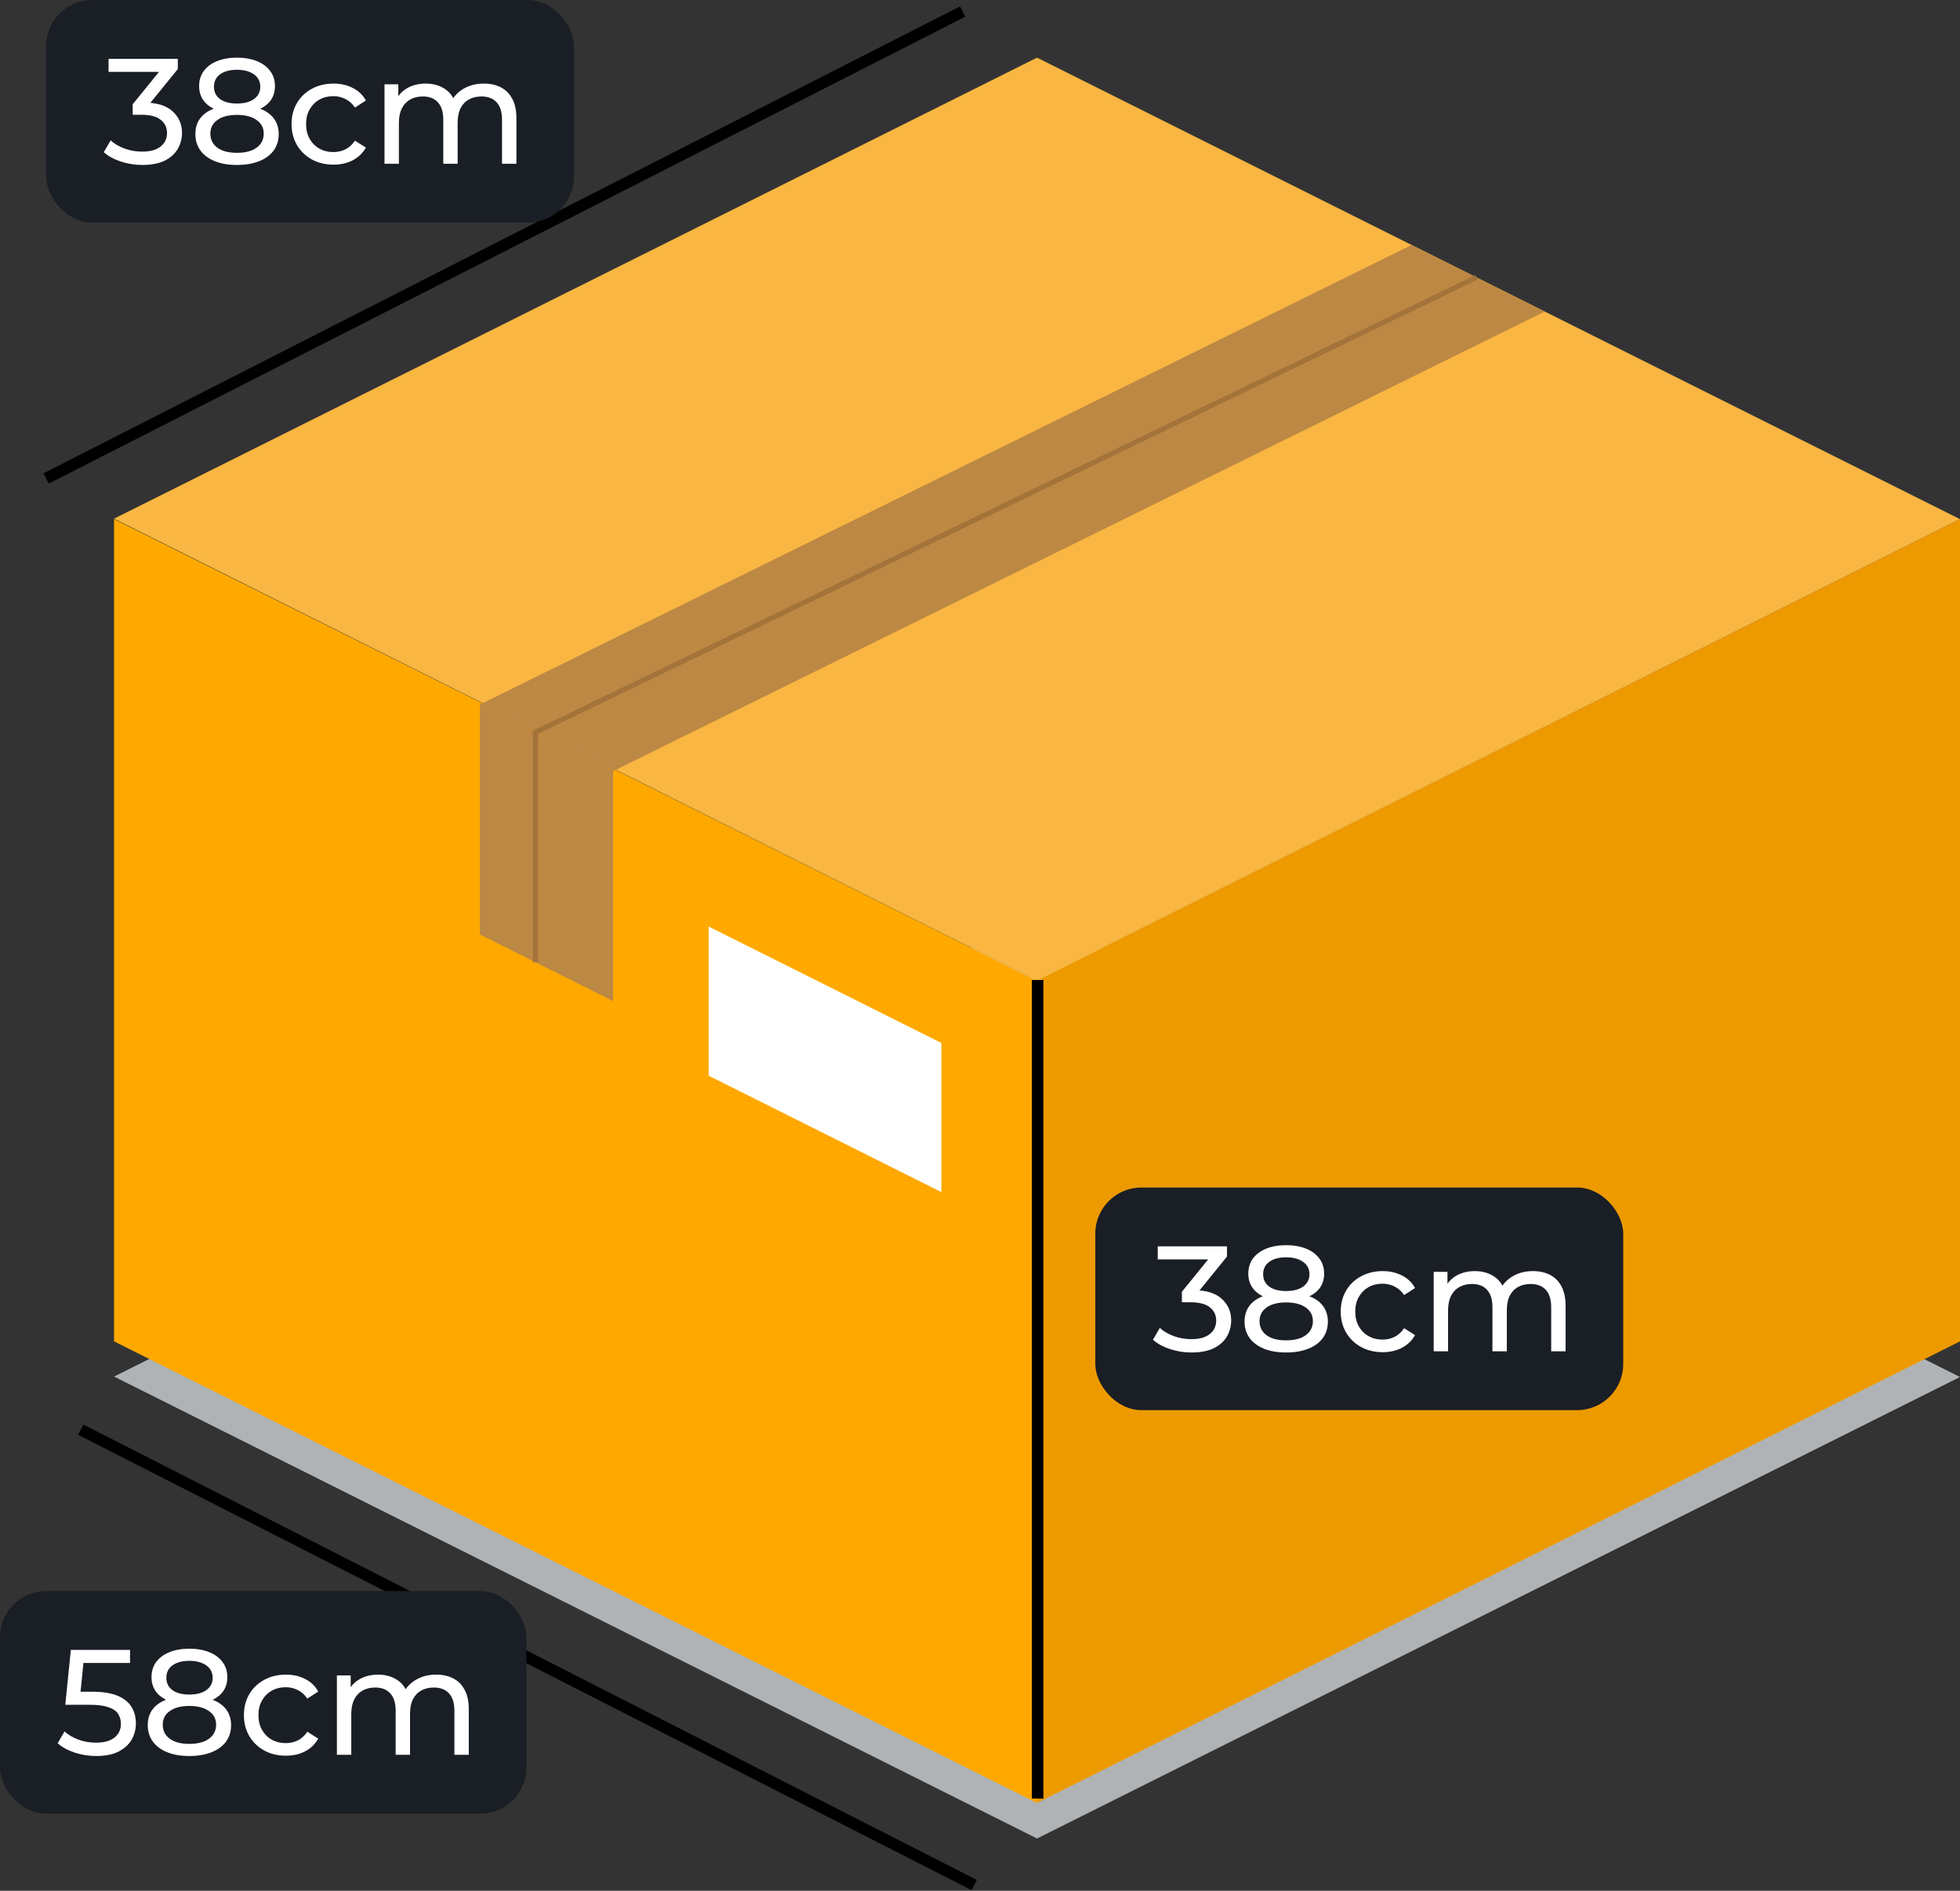
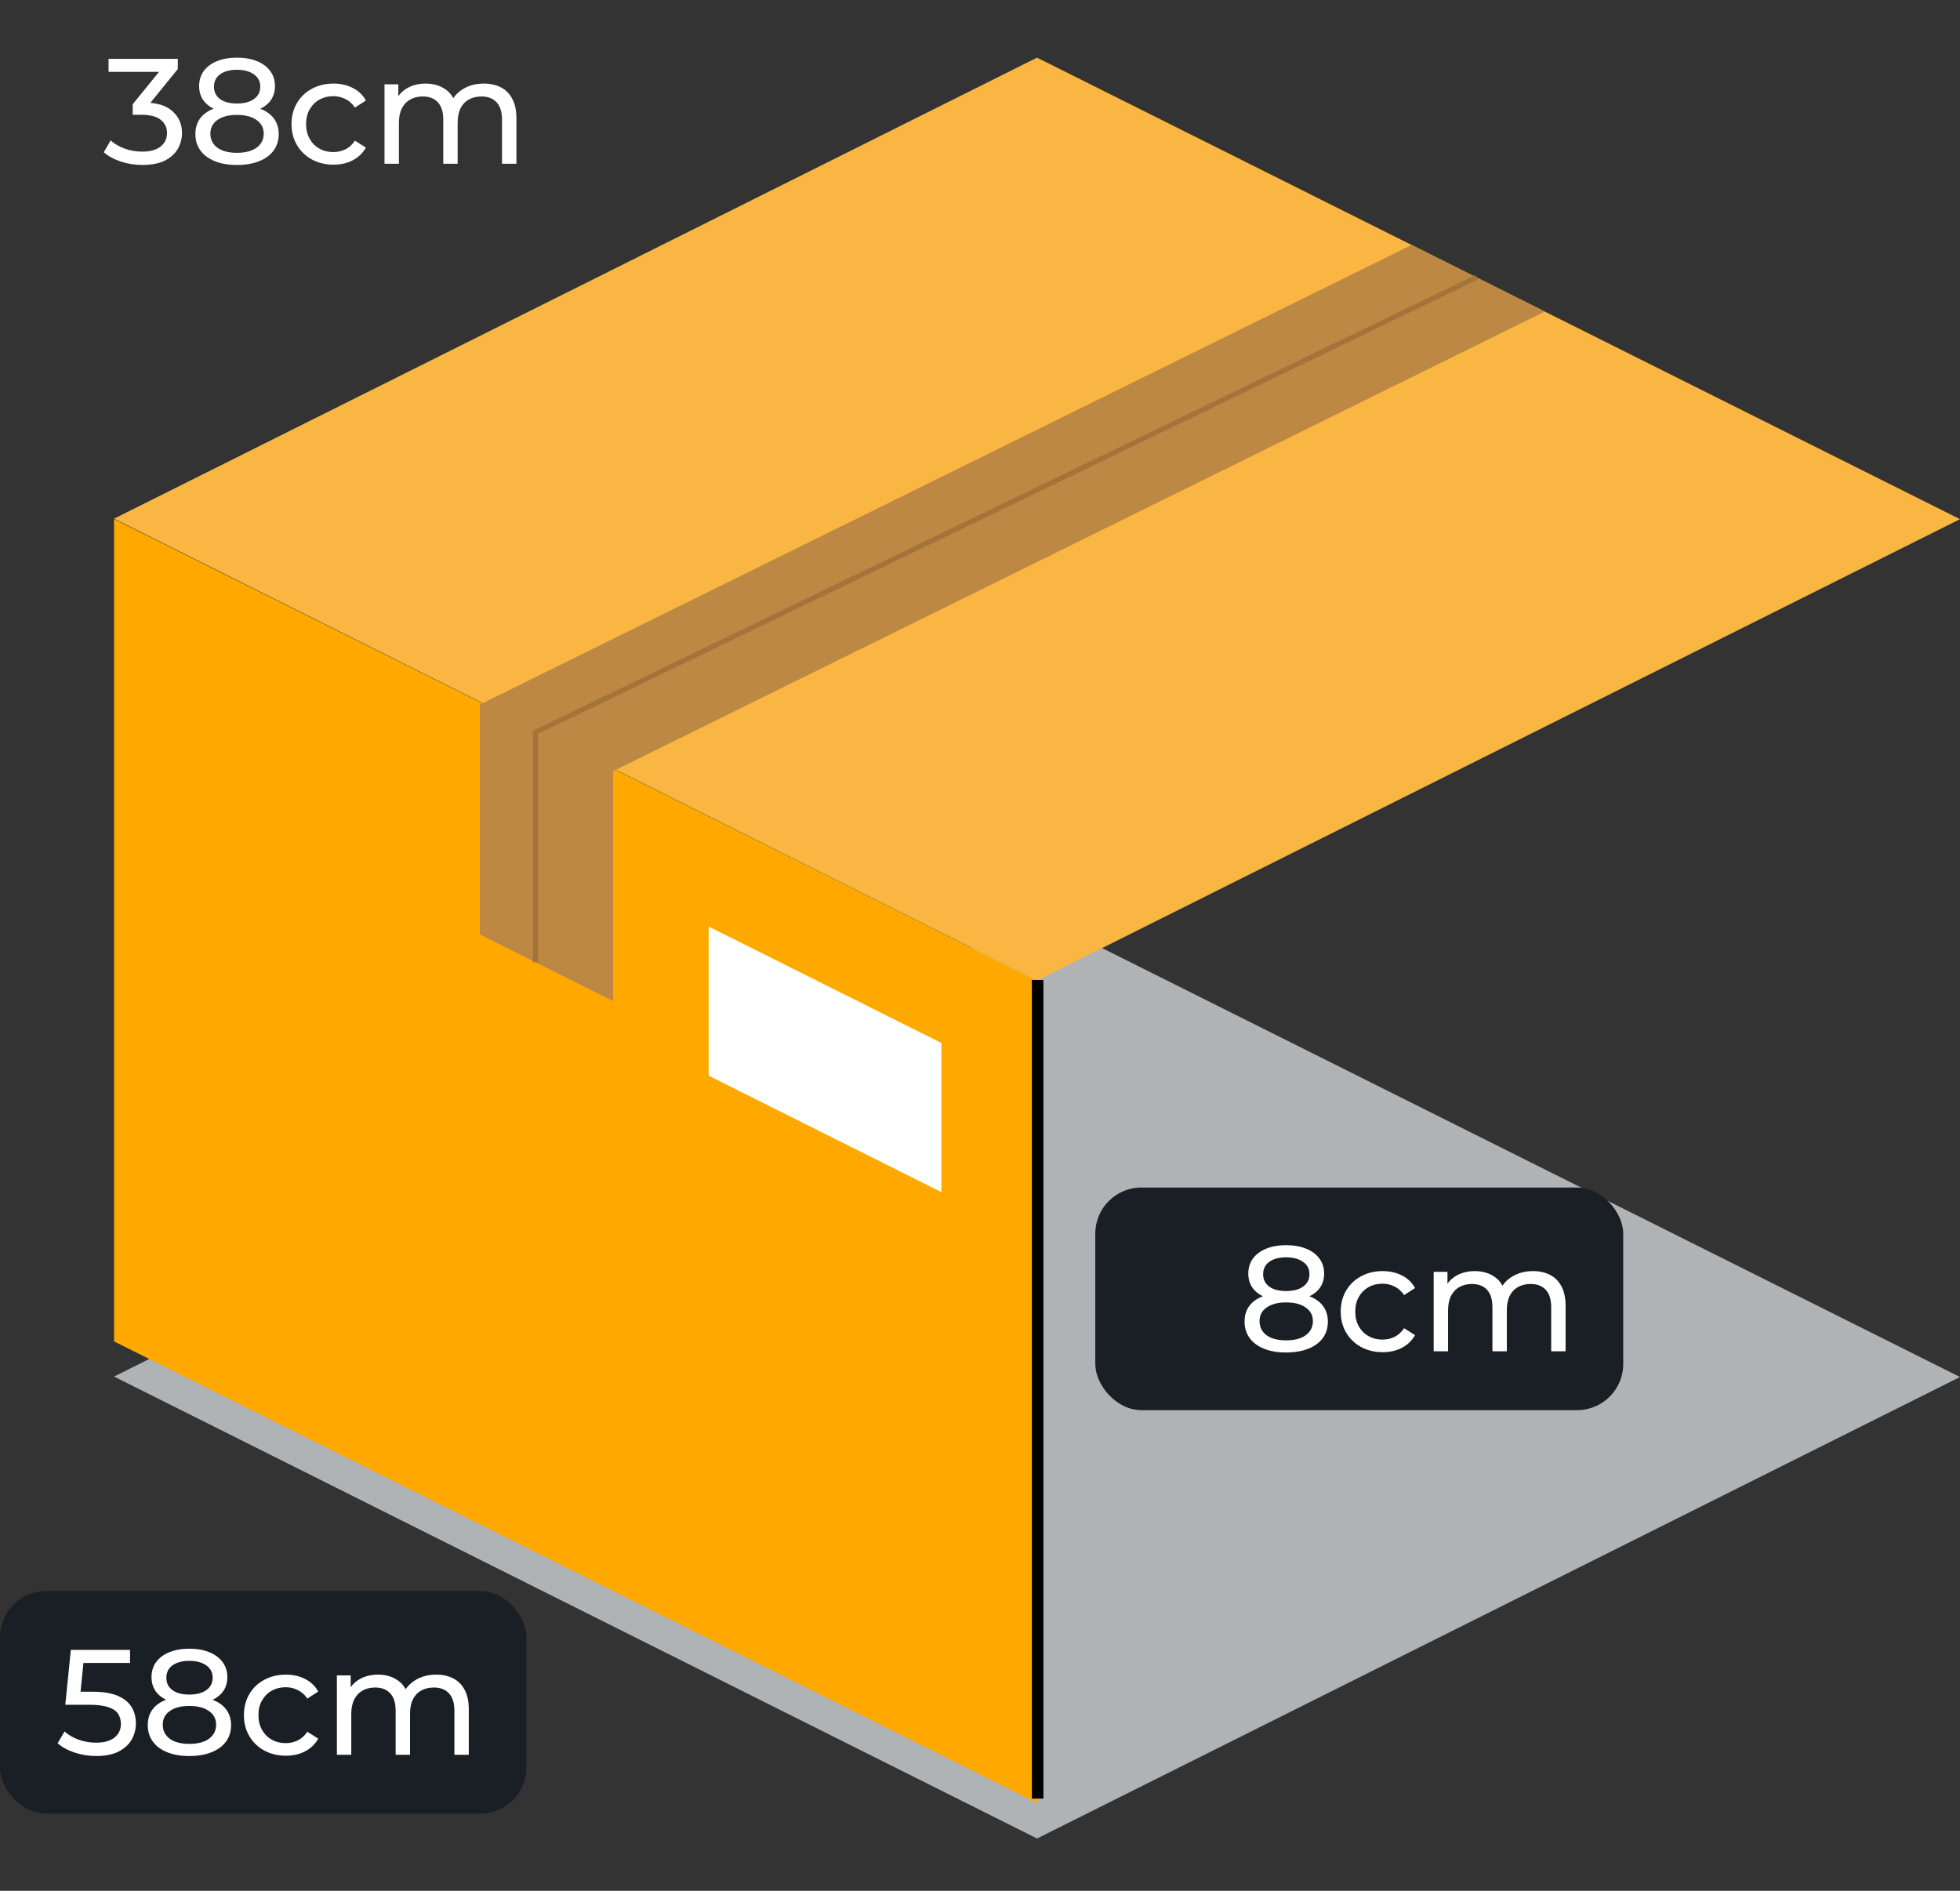
<svg xmlns="http://www.w3.org/2000/svg" width="170" height="164" viewBox="0 0 170 164" fill="none">
  <rect x="0" y="0" width="170" height="164" fill="#333333" stroke="none" />
-   <path fill-rule="evenodd" clip-rule="evenodd" d="M84.273 163.945L6.773 124.445L7.227 123.555L84.727 163.055L84.273 163.945Z" fill="black" />
  <path d="M170 119.434L89.947 159.463L9.893 119.395L89.947 79.409L170 119.434Z" fill="#AFB3B5" />
-   <path d="M170 116.345L89.947 156.381L89.939 85.034L170 45.029V116.345Z" fill="#ED9A00" />
  <path d="M89.947 156.381L9.893 116.345V45.025L89.947 85.061V156.381Z" fill="#FFA900" />
  <path d="M170 45.029L89.947 85.053L9.893 44.986L89.947 5L170 45.029Z" fill="#F9B642" />
  <path d="M53.176 66.886V86.83L41.62 81.052V61.108L53.176 66.886Z" fill="#BD8843" />
  <path d="M41.617 61.112L53.168 66.89L133.992 27.019L122.44 21.245L41.617 61.112Z" fill="#BD8843" />
  <path fill-rule="evenodd" clip-rule="evenodd" d="M46.66 63.66L128.157 24.254L127.965 23.856L46.218 63.383V83.462H46.66V63.66Z" fill="#A4733A" />
  <path d="M81.649 103.397L61.466 93.3V80.364L81.649 90.462V103.397Z" fill="white" />
  <rect x="95" y="103" width="45.79" height="19.308" rx="4" fill="#1A1E25" />
  <path d="M132.969 110.249C133.524 110.249 134.014 110.357 134.438 110.574C134.863 110.791 135.192 111.12 135.426 111.562C135.669 112.004 135.79 112.563 135.79 113.239V117.204H134.542V113.382C134.542 112.715 134.386 112.212 134.074 111.874C133.762 111.536 133.325 111.367 132.761 111.367C132.345 111.367 131.981 111.454 131.669 111.627C131.357 111.8 131.115 112.056 130.941 112.394C130.777 112.732 130.694 113.152 130.694 113.655V117.204H129.446V113.382C129.446 112.715 129.29 112.212 128.978 111.874C128.675 111.536 128.237 111.367 127.665 111.367C127.258 111.367 126.898 111.454 126.586 111.627C126.274 111.8 126.032 112.056 125.858 112.394C125.685 112.732 125.598 113.152 125.598 113.655V117.204H124.35V110.314H125.546V112.147L125.351 111.679C125.568 111.228 125.902 110.877 126.352 110.626C126.803 110.375 127.327 110.249 127.925 110.249C128.584 110.249 129.152 110.414 129.628 110.743C130.105 111.064 130.417 111.553 130.564 112.212L130.057 112.004C130.265 111.475 130.629 111.051 131.149 110.73C131.669 110.409 132.276 110.249 132.969 110.249Z" fill="white" />
  <path d="M119.927 117.282C119.225 117.282 118.596 117.13 118.042 116.827C117.496 116.524 117.067 116.108 116.755 115.579C116.443 115.05 116.287 114.444 116.287 113.759C116.287 113.074 116.443 112.468 116.755 111.939C117.067 111.41 117.496 110.999 118.042 110.704C118.596 110.401 119.225 110.249 119.927 110.249C120.551 110.249 121.105 110.375 121.591 110.626C122.085 110.869 122.466 111.233 122.735 111.718L121.786 112.329C121.56 111.991 121.283 111.744 120.954 111.588C120.633 111.423 120.286 111.341 119.914 111.341C119.463 111.341 119.06 111.441 118.705 111.64C118.349 111.839 118.068 112.121 117.86 112.485C117.652 112.84 117.548 113.265 117.548 113.759C117.548 114.253 117.652 114.682 117.86 115.046C118.068 115.41 118.349 115.692 118.705 115.891C119.06 116.09 119.463 116.19 119.914 116.19C120.286 116.19 120.633 116.112 120.954 115.956C121.283 115.791 121.56 115.54 121.786 115.202L122.735 115.8C122.466 116.277 122.085 116.645 121.591 116.905C121.105 117.156 120.551 117.282 119.927 117.282Z" fill="white" />
  <path d="M111.547 117.308C110.811 117.308 110.174 117.2 109.636 116.983C109.099 116.766 108.683 116.459 108.388 116.06C108.094 115.653 107.946 115.176 107.946 114.63C107.946 114.093 108.085 113.638 108.362 113.265C108.648 112.884 109.06 112.598 109.597 112.407C110.135 112.208 110.785 112.108 111.547 112.108C112.31 112.108 112.96 112.208 113.497 112.407C114.043 112.598 114.459 112.884 114.745 113.265C115.031 113.646 115.174 114.101 115.174 114.63C115.174 115.176 115.027 115.653 114.732 116.06C114.438 116.459 114.017 116.766 113.471 116.983C112.925 117.2 112.284 117.308 111.547 117.308ZM111.547 116.255C112.275 116.255 112.843 116.108 113.25 115.813C113.666 115.51 113.874 115.102 113.874 114.591C113.874 114.088 113.666 113.694 113.25 113.408C112.843 113.113 112.275 112.966 111.547 112.966C110.828 112.966 110.265 113.113 109.857 113.408C109.45 113.694 109.246 114.088 109.246 114.591C109.246 115.102 109.45 115.51 109.857 115.813C110.265 116.108 110.828 116.255 111.547 116.255ZM111.547 112.81C110.854 112.81 110.265 112.719 109.779 112.537C109.294 112.346 108.921 112.078 108.661 111.731C108.401 111.376 108.271 110.955 108.271 110.47C108.271 109.959 108.406 109.521 108.674 109.157C108.952 108.784 109.337 108.498 109.831 108.299C110.325 108.1 110.897 108 111.547 108C112.206 108 112.782 108.1 113.276 108.299C113.77 108.498 114.156 108.784 114.433 109.157C114.711 109.521 114.849 109.959 114.849 110.47C114.849 110.955 114.719 111.376 114.459 111.731C114.199 112.078 113.822 112.346 113.328 112.537C112.834 112.719 112.241 112.81 111.547 112.81ZM111.547 111.978C112.18 111.978 112.674 111.848 113.029 111.588C113.393 111.328 113.575 110.973 113.575 110.522C113.575 110.063 113.389 109.703 113.016 109.443C112.644 109.183 112.154 109.053 111.547 109.053C110.941 109.053 110.455 109.183 110.091 109.443C109.736 109.703 109.558 110.063 109.558 110.522C109.558 110.973 109.732 111.328 110.078 111.588C110.434 111.848 110.923 111.978 111.547 111.978Z" fill="white" />
-   <path d="M103.341 117.308C102.7 117.308 102.076 117.208 101.469 117.009C100.871 116.81 100.381 116.541 100 116.203L100.598 115.176C100.901 115.462 101.296 115.696 101.781 115.878C102.266 116.06 102.786 116.151 103.341 116.151C104.017 116.151 104.541 116.008 104.914 115.722C105.295 115.427 105.486 115.033 105.486 114.539C105.486 114.062 105.304 113.681 104.94 113.395C104.585 113.1 104.017 112.953 103.237 112.953H102.509V112.043L105.213 108.715L105.395 109.235H100.416V108.104H106.422V108.988L103.731 112.303L103.055 111.9H103.484C104.585 111.9 105.408 112.147 105.954 112.641C106.509 113.135 106.786 113.763 106.786 114.526C106.786 115.037 106.66 115.505 106.409 115.93C106.158 116.355 105.776 116.693 105.265 116.944C104.762 117.187 104.121 117.308 103.341 117.308Z" fill="white" />
-   <path fill-rule="evenodd" clip-rule="evenodd" d="M83.727 1.446L4.227 41.946L3.773 41.054L83.273 0.554L83.727 1.446Z" fill="black" />
  <path fill-rule="evenodd" clip-rule="evenodd" d="M90.5 85L90.5 156L89.5 156L89.5 85L90.5 85Z" fill="black" />
-   <rect x="4" width="45.79" height="19.308" rx="4" fill="#1A1E25" />
  <path d="M41.969 7.249C42.524 7.249 43.014 7.357 43.438 7.574C43.863 7.791 44.193 8.12 44.426 8.562C44.669 9.004 44.791 9.563 44.791 10.239V14.204H43.542V10.382C43.542 9.715 43.386 9.212 43.075 8.874C42.763 8.536 42.325 8.367 41.761 8.367C41.346 8.367 40.981 8.454 40.669 8.627C40.358 8.8 40.115 9.056 39.941 9.394C39.777 9.732 39.694 10.152 39.694 10.655V14.204H38.447V10.382C38.447 9.715 38.291 9.212 37.978 8.874C37.675 8.536 37.237 8.367 36.666 8.367C36.258 8.367 35.898 8.454 35.587 8.627C35.275 8.8 35.032 9.056 34.858 9.394C34.685 9.732 34.599 10.152 34.599 10.655V14.204H33.35V7.314H34.547V9.147L34.352 8.679C34.568 8.228 34.902 7.877 35.352 7.626C35.803 7.375 36.328 7.249 36.925 7.249C37.584 7.249 38.152 7.414 38.629 7.743C39.105 8.064 39.417 8.553 39.565 9.212L39.057 9.004C39.266 8.475 39.63 8.051 40.15 7.73C40.669 7.409 41.276 7.249 41.969 7.249Z" fill="white" />
  <path d="M28.927 14.282C28.225 14.282 27.596 14.13 27.042 13.827C26.496 13.524 26.067 13.108 25.755 12.579C25.443 12.05 25.287 11.444 25.287 10.759C25.287 10.074 25.443 9.468 25.755 8.939C26.067 8.41 26.496 7.999 27.042 7.704C27.596 7.401 28.225 7.249 28.927 7.249C29.551 7.249 30.105 7.375 30.591 7.626C31.085 7.869 31.466 8.233 31.735 8.718L30.786 9.329C30.56 8.991 30.283 8.744 29.954 8.588C29.633 8.423 29.286 8.341 28.914 8.341C28.463 8.341 28.06 8.441 27.705 8.64C27.349 8.839 27.068 9.121 26.86 9.485C26.652 9.84 26.548 10.265 26.548 10.759C26.548 11.253 26.652 11.682 26.86 12.046C27.068 12.41 27.349 12.692 27.705 12.891C28.06 13.09 28.463 13.19 28.914 13.19C29.286 13.19 29.633 13.112 29.954 12.956C30.283 12.791 30.56 12.54 30.786 12.202L31.735 12.8C31.466 13.277 31.085 13.645 30.591 13.905C30.105 14.156 29.551 14.282 28.927 14.282Z" fill="white" />
  <path d="M20.547 14.308C19.811 14.308 19.174 14.2 18.636 13.983C18.099 13.766 17.683 13.459 17.388 13.06C17.094 12.653 16.946 12.176 16.946 11.63C16.946 11.093 17.085 10.638 17.362 10.265C17.648 9.884 18.06 9.598 18.597 9.407C19.135 9.208 19.785 9.108 20.547 9.108C21.31 9.108 21.96 9.208 22.497 9.407C23.043 9.598 23.459 9.884 23.745 10.265C24.031 10.646 24.174 11.101 24.174 11.63C24.174 12.176 24.027 12.653 23.732 13.06C23.438 13.459 23.017 13.766 22.471 13.983C21.925 14.2 21.284 14.308 20.547 14.308ZM20.547 13.255C21.275 13.255 21.843 13.108 22.25 12.813C22.666 12.51 22.874 12.102 22.874 11.591C22.874 11.088 22.666 10.694 22.25 10.408C21.843 10.113 21.275 9.966 20.547 9.966C19.828 9.966 19.265 10.113 18.857 10.408C18.45 10.694 18.246 11.088 18.246 11.591C18.246 12.102 18.45 12.51 18.857 12.813C19.265 13.108 19.828 13.255 20.547 13.255ZM20.547 9.81C19.854 9.81 19.265 9.719 18.779 9.537C18.294 9.346 17.921 9.078 17.661 8.731C17.401 8.376 17.271 7.955 17.271 7.47C17.271 6.959 17.406 6.521 17.674 6.157C17.952 5.784 18.337 5.498 18.831 5.299C19.325 5.1 19.897 5 20.547 5C21.206 5 21.782 5.1 22.276 5.299C22.77 5.498 23.156 5.784 23.433 6.157C23.711 6.521 23.849 6.959 23.849 7.47C23.849 7.955 23.719 8.376 23.459 8.731C23.199 9.078 22.822 9.346 22.328 9.537C21.834 9.719 21.241 9.81 20.547 9.81ZM20.547 8.978C21.18 8.978 21.674 8.848 22.029 8.588C22.393 8.328 22.575 7.973 22.575 7.522C22.575 7.063 22.389 6.703 22.016 6.443C21.644 6.183 21.154 6.053 20.547 6.053C19.941 6.053 19.455 6.183 19.091 6.443C18.736 6.703 18.558 7.063 18.558 7.522C18.558 7.973 18.732 8.328 19.078 8.588C19.434 8.848 19.923 8.978 20.547 8.978Z" fill="white" />
  <path d="M12.341 14.308C11.7 14.308 11.076 14.208 10.469 14.009C9.871 13.81 9.381 13.541 9 13.203L9.598 12.176C9.901 12.462 10.296 12.696 10.781 12.878C11.266 13.06 11.786 13.151 12.341 13.151C13.017 13.151 13.541 13.008 13.914 12.722C14.295 12.427 14.486 12.033 14.486 11.539C14.486 11.062 14.304 10.681 13.94 10.395C13.585 10.1 13.017 9.953 12.237 9.953H11.509V9.043L14.213 5.715L14.395 6.235H9.416V5.104H15.422V5.988L12.731 9.303L12.055 8.9H12.484C13.585 8.9 14.408 9.147 14.954 9.641C15.509 10.135 15.786 10.763 15.786 11.526C15.786 12.037 15.66 12.505 15.409 12.93C15.158 13.355 14.776 13.693 14.265 13.944C13.762 14.187 13.121 14.308 12.341 14.308Z" fill="white" />
  <rect y="138" width="45.66" height="19.308" rx="4" fill="#1A1E25" />
  <path d="M37.839 145.249C38.394 145.249 38.883 145.357 39.308 145.574C39.733 145.791 40.062 146.12 40.296 146.562C40.538 147.004 40.66 147.563 40.66 148.239V152.204H39.412V148.382C39.412 147.715 39.256 147.212 38.944 146.874C38.632 146.536 38.194 146.367 37.631 146.367C37.215 146.367 36.851 146.454 36.539 146.627C36.227 146.8 35.984 147.056 35.811 147.394C35.646 147.732 35.564 148.152 35.564 148.655V152.204H34.316V148.382C34.316 147.715 34.16 147.212 33.848 146.874C33.544 146.536 33.107 146.367 32.535 146.367C32.127 146.367 31.768 146.454 31.456 146.627C31.144 146.8 30.901 147.056 30.728 147.394C30.555 147.732 30.468 148.152 30.468 148.655V152.204H29.22V145.314H30.416V147.147L30.221 146.679C30.438 146.228 30.771 145.877 31.222 145.626C31.672 145.375 32.197 145.249 32.795 145.249C33.453 145.249 34.021 145.414 34.498 145.743C34.974 146.064 35.286 146.553 35.434 147.212L34.927 147.004C35.135 146.475 35.499 146.051 36.019 145.73C36.539 145.409 37.145 145.249 37.839 145.249Z" fill="white" />
  <path d="M24.796 152.282C24.094 152.282 23.466 152.13 22.911 151.827C22.365 151.524 21.936 151.108 21.624 150.579C21.312 150.05 21.156 149.444 21.156 148.759C21.156 148.074 21.312 147.468 21.624 146.939C21.936 146.41 22.365 145.999 22.911 145.704C23.466 145.401 24.094 145.249 24.796 145.249C25.42 145.249 25.975 145.375 26.46 145.626C26.954 145.869 27.335 146.233 27.604 146.718L26.655 147.329C26.43 146.991 26.152 146.744 25.823 146.588C25.502 146.423 25.156 146.341 24.783 146.341C24.332 146.341 23.929 146.441 23.574 146.64C23.219 146.839 22.937 147.121 22.729 147.485C22.521 147.84 22.417 148.265 22.417 148.759C22.417 149.253 22.521 149.682 22.729 150.046C22.937 150.41 23.219 150.692 23.574 150.891C23.929 151.09 24.332 151.19 24.783 151.19C25.156 151.19 25.502 151.112 25.823 150.956C26.152 150.791 26.43 150.54 26.655 150.202L27.604 150.8C27.335 151.277 26.954 151.645 26.46 151.905C25.975 152.156 25.42 152.282 24.796 152.282Z" fill="white" />
  <path d="M16.417 152.308C15.68 152.308 15.043 152.2 14.506 151.983C13.969 151.766 13.553 151.459 13.258 151.06C12.963 150.653 12.816 150.176 12.816 149.63C12.816 149.093 12.954 148.638 13.232 148.265C13.518 147.884 13.93 147.598 14.467 147.407C15.004 147.208 15.654 147.108 16.417 147.108C17.18 147.108 17.829 147.208 18.367 147.407C18.913 147.598 19.329 147.884 19.615 148.265C19.901 148.646 20.044 149.101 20.044 149.63C20.044 150.176 19.896 150.653 19.602 151.06C19.307 151.459 18.887 151.766 18.341 151.983C17.795 152.2 17.154 152.308 16.417 152.308ZM16.417 151.255C17.145 151.255 17.712 151.108 18.12 150.813C18.536 150.51 18.744 150.102 18.744 149.591C18.744 149.088 18.536 148.694 18.12 148.408C17.712 148.113 17.145 147.966 16.417 147.966C15.697 147.966 15.134 148.113 14.727 148.408C14.319 148.694 14.116 149.088 14.116 149.591C14.116 150.102 14.319 150.51 14.727 150.813C15.134 151.108 15.697 151.255 16.417 151.255ZM16.417 147.81C15.723 147.81 15.134 147.719 14.649 147.537C14.164 147.346 13.791 147.078 13.531 146.731C13.271 146.376 13.141 145.955 13.141 145.47C13.141 144.959 13.275 144.521 13.544 144.157C13.821 143.784 14.207 143.498 14.701 143.299C15.195 143.1 15.767 143 16.417 143C17.076 143 17.652 143.1 18.146 143.299C18.64 143.498 19.026 143.784 19.303 144.157C19.58 144.521 19.719 144.959 19.719 145.47C19.719 145.955 19.589 146.376 19.329 146.731C19.069 147.078 18.692 147.346 18.198 147.537C17.704 147.719 17.11 147.81 16.417 147.81ZM16.417 146.978C17.049 146.978 17.544 146.848 17.899 146.588C18.263 146.328 18.445 145.973 18.445 145.522C18.445 145.063 18.259 144.703 17.886 144.443C17.513 144.183 17.023 144.053 16.417 144.053C15.81 144.053 15.325 144.183 14.961 144.443C14.605 144.703 14.428 145.063 14.428 145.522C14.428 145.973 14.601 146.328 14.948 146.588C15.303 146.848 15.793 146.978 16.417 146.978Z" fill="white" />
  <path d="M8.341 152.308C7.7 152.308 7.076 152.208 6.469 152.009C5.871 151.81 5.381 151.541 5 151.203L5.598 150.176C5.901 150.462 6.296 150.696 6.781 150.878C7.266 151.06 7.782 151.151 8.328 151.151C9.021 151.151 9.554 151.004 9.927 150.709C10.3 150.414 10.486 150.02 10.486 149.526C10.486 149.188 10.404 148.893 10.239 148.642C10.074 148.391 9.788 148.2 9.381 148.07C8.982 147.931 8.432 147.862 7.73 147.862H5.663L6.144 143.104H11.279V144.235H6.625L7.301 143.598L6.924 147.355L6.248 146.731H8.003C8.913 146.731 9.645 146.848 10.2 147.082C10.755 147.316 11.158 147.641 11.409 148.057C11.66 148.464 11.786 148.937 11.786 149.474C11.786 149.994 11.66 150.471 11.409 150.904C11.158 151.329 10.776 151.671 10.265 151.931C9.762 152.182 9.121 152.308 8.341 152.308Z" fill="white" />
</svg>